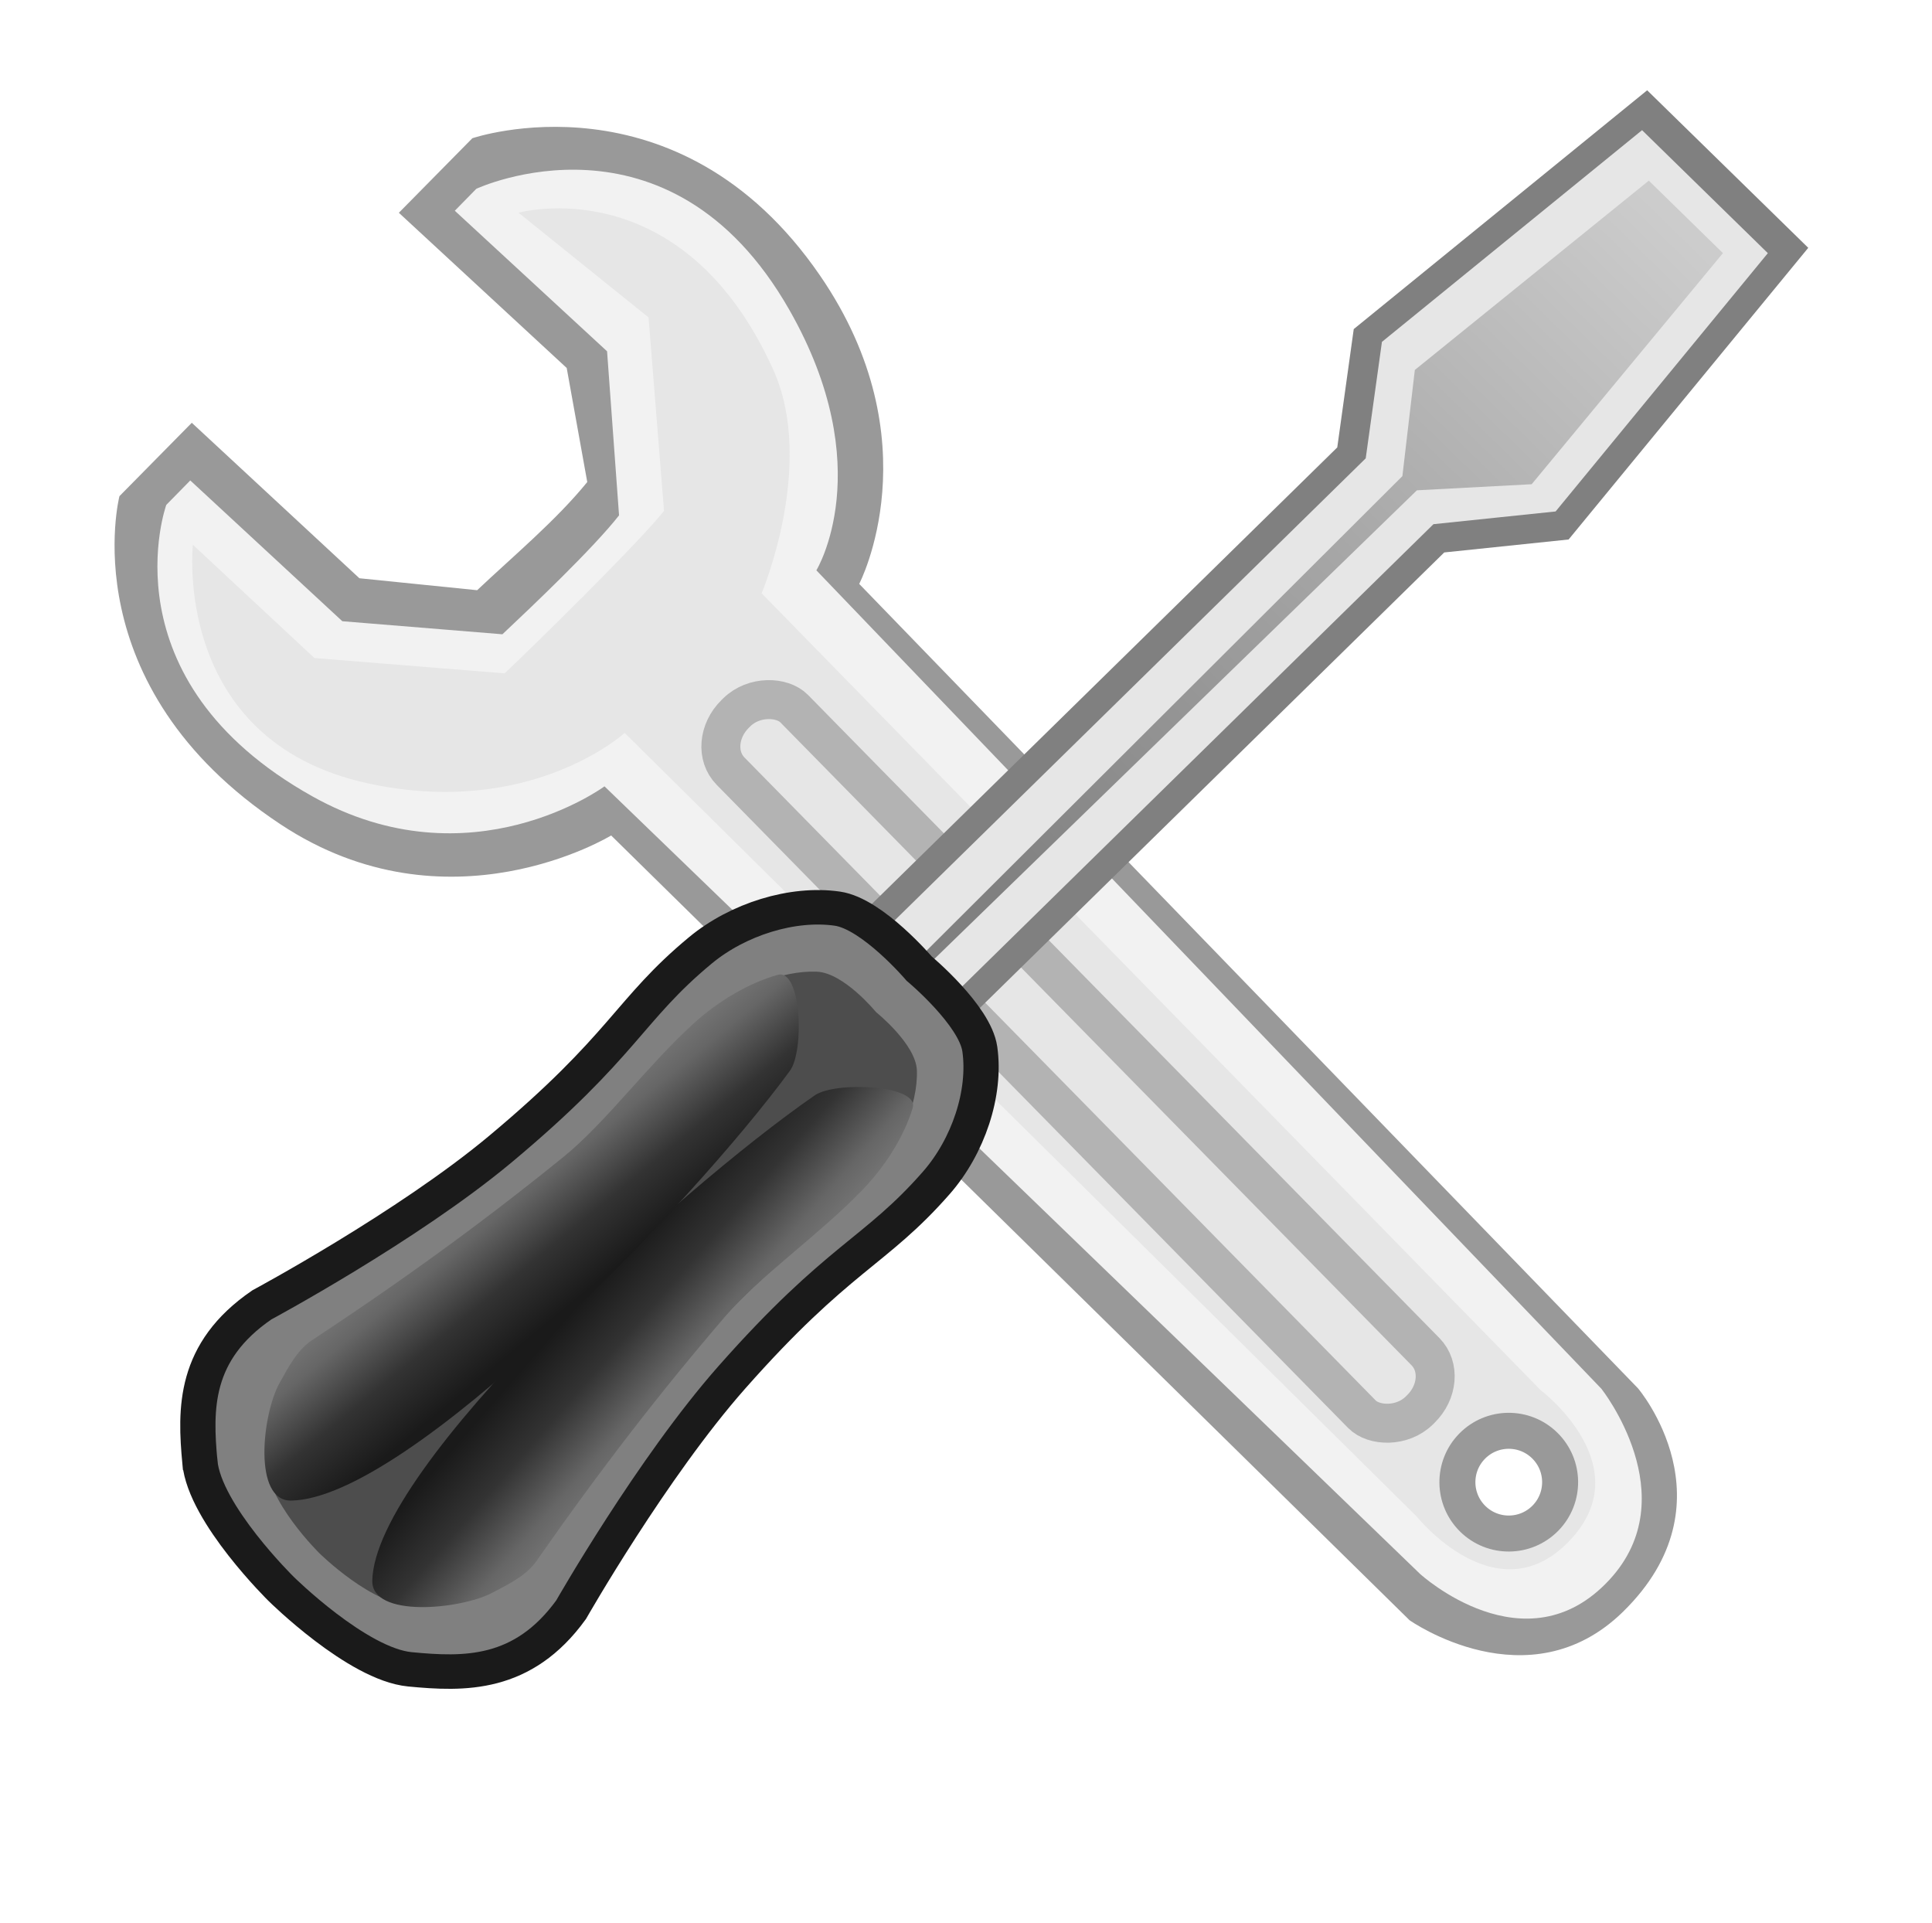
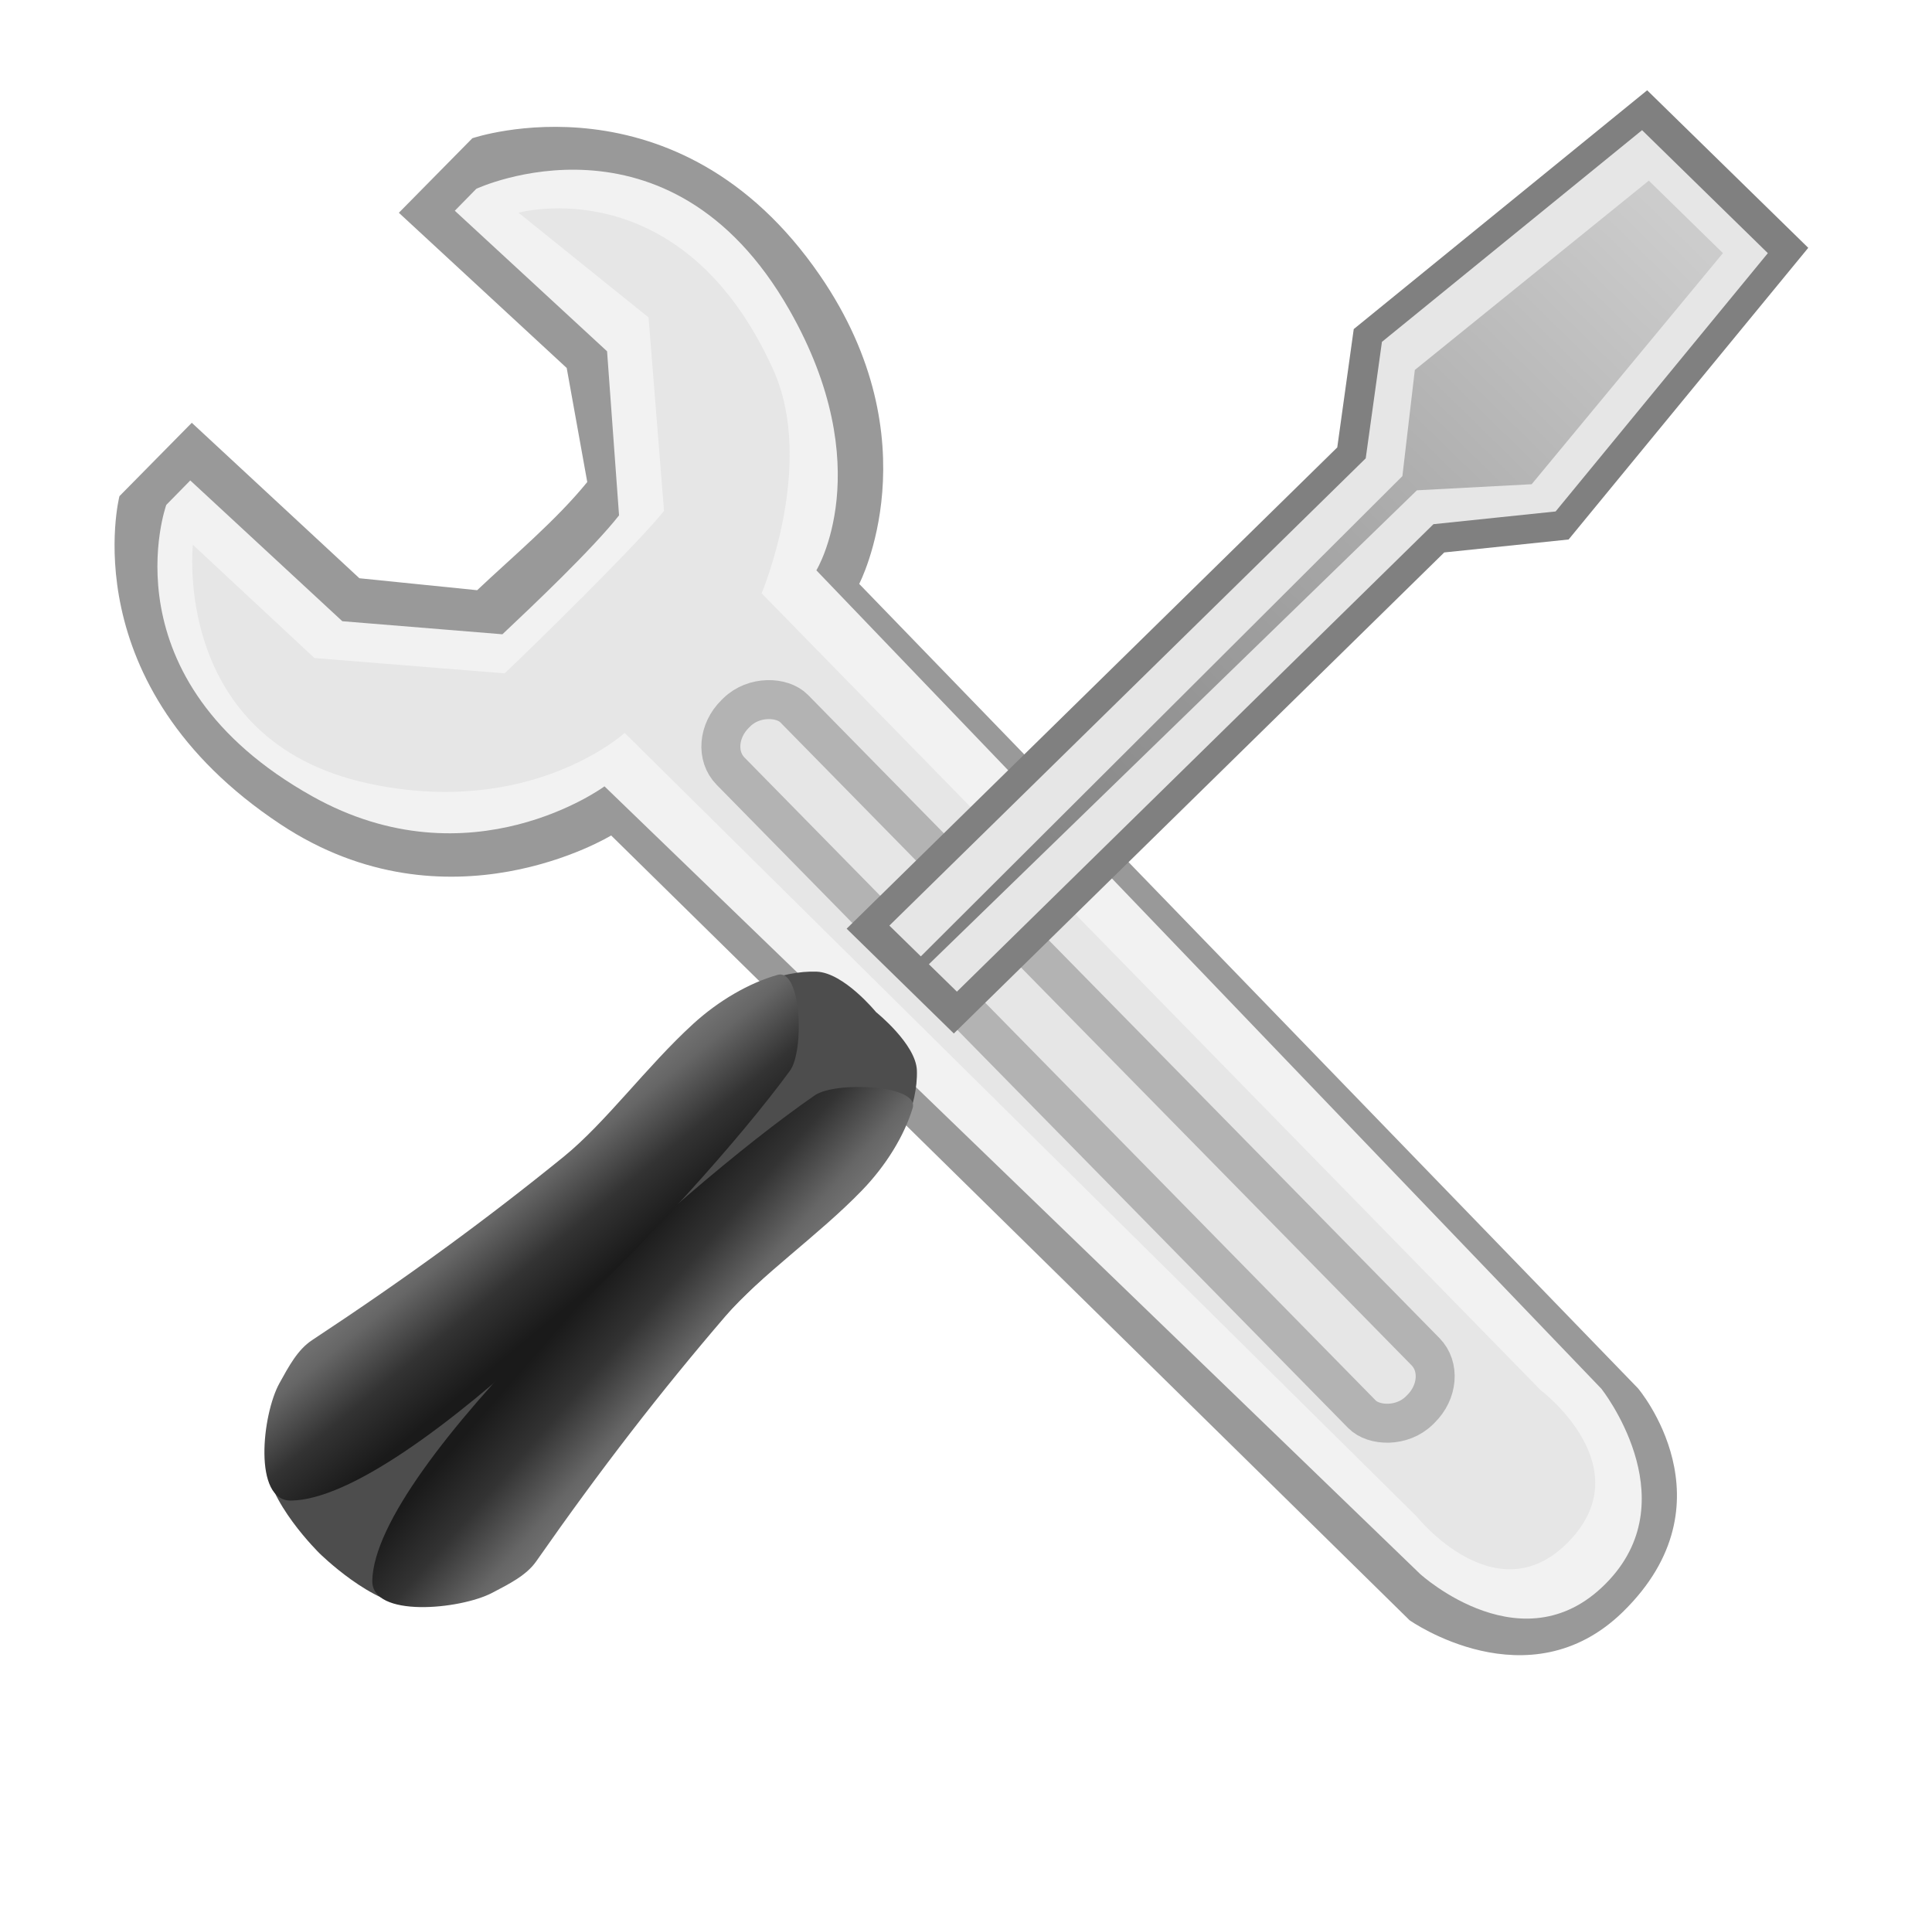
<svg xmlns="http://www.w3.org/2000/svg" xmlns:xlink="http://www.w3.org/1999/xlink" height="322.7" preserveAspectRatio="xMidYMid meet" version="1.0" viewBox="-19.1 -16.0 324.3 322.7" width="324.3" zoomAndPan="magnify">
  <defs>
    <linearGradient id="a" xlink:actuate="onLoad" xlink:show="other" xlink:type="simple">
      <stop offset="0" stop-color="#1a1a1a" />
      <stop offset=".342" stop-color="#333" />
      <stop offset=".689" stop-color="#666" />
      <stop offset="1" stop-color="gray" />
    </linearGradient>
    <linearGradient gradientUnits="userSpaceOnUse" id="b" x1="-328.02" x2="-305.69" xlink:actuate="onLoad" xlink:show="other" xlink:type="simple" y1="333.49" y2="1290">
      <stop offset="0" stop-color="#b3b3b3" />
      <stop offset="1" stop-color="#b3b3b3" />
    </linearGradient>
    <linearGradient gradientUnits="userSpaceOnUse" id="c" x1="385.86" x2="1118.7" xlink:actuate="onLoad" xlink:show="other" xlink:type="simple" y1="952.38" y2="952.38">
      <stop offset="0" stop-color="gray" />
      <stop offset="1" stop-color="#ccc" />
    </linearGradient>
    <linearGradient gradientTransform="matrix(1 0 0 .926 0 75.654)" gradientUnits="userSpaceOnUse" id="d" x1="-145.33" x2="-131.87" xlink:actuate="onLoad" xlink:href="#a" xlink:show="other" xlink:type="simple" y1="934.57" y2="1084.8" />
    <linearGradient gradientTransform="matrix(1 0 0 -.926 0 1798.3)" gradientUnits="userSpaceOnUse" id="e" x1="-145.33" x2="-131.87" xlink:actuate="onLoad" xlink:href="#a" xlink:show="other" xlink:type="simple" y1="934.57" y2="1084.8" />
  </defs>
  <g>
    <g color="#000">
      <g transform="rotate(-45.401 59.087 -118.619) scale(.206)">
        <g id="change1_1">
-           <path d="m-202.61 1248.4 21.094-912.18s125.45-38.308 156.47-199.14c38.812-201.24-119.27-280.25-119.27-280.25h-85.288l6 186.17-54.403 77.167c-39.917 3.88-85.784-0.593-125.75-2l-60.443-75.167-5.702-186.17h-83.961s-137.57 79.955-98.225 281.09c31.446 160.75 182.71 198.3 182.71 198.3l1.546 912.18s19.32 116.99 126.95 118.97c127.54 2.338 138.26-118.97 138.26-118.97z" fill="#999" />
+           <path d="m-202.61 1248.4 21.094-912.18s125.45-38.308 156.47-199.14c38.812-201.24-119.27-280.25-119.27-280.25h-85.288l6 186.17-54.403 77.167c-39.917 3.88-85.784-0.593-125.75-2l-60.443-75.167-5.702-186.17h-83.961s-137.57 79.955-98.225 281.09c31.446 160.75 182.71 198.3 182.71 198.3l1.546 912.18s19.32 116.99 126.95 118.97c127.54 2.338 138.26-118.97 138.26-118.97" fill="#999" />
        </g>
        <g id="change2_1">
          <path d="m-223.81 1227.4 25.659-923.79s95.463-22.144 135.58-164.49c53.769-190.77-108.8-251.06-108.8-251.06l-25.045 0.065 5.579 168.75-88.332 100.81c-34.177 3.857-101.47 1.631-135.7 0.354l-84.029-100.36-5.323-168.75-27.91 0.073s-137.27 63.378-85.471 251.57c39.225 142.5 172.91 163.68 172.91 163.68l9.731 923.7s4.367 116.54 105.02 113.24c92.403-3.031 106.12-113.79 106.12-113.79z" fill="#f2f2f2" />
        </g>
        <g id="change3_1">
          <path d="m-259.36 1192.9 16.571-907.92s105.86-42.041 136.37-121.21c65.078-168.88-54.688-237.54-54.688-237.54l13.659 135.31-103.34 119.63c-31.238 3.644-154.22 1.694-185.5 0.483l-99.921-119.1-3.841-135.33s-125.67 99.547-38.43 237.78c72.557 114.97 176.33 120.4 176.33 120.4l-1.433 907.88s-12.013 102.01 71.041 102.45c86.933 0.46 73.186-102.82 73.186-102.82z" fill="#e6e6e6" />
        </g>
        <rect fill="none" height="795.52" rx="35.405" ry="30.571" stroke="url(#b)" stroke-width="31.748" transform="rotate(.924)" width="72.661" x="-357.75" y="343.87" />
        <g id="change4_1">
-           <path d="m899.11 1503.4c0 24.176-19.598 43.774-43.774 43.774s-43.774-19.598-43.774-43.774 19.598-43.774 43.774-43.774 43.774 19.598 43.774 43.774z" fill="#fff" stroke="#999" stroke-width="30.677" transform="matrix(.956 -.003 .003 .956 -1153.2 -207.73)" />
-         </g>
+           </g>
      </g>
      <g>
        <g>
          <g id="change3_2">
            <path d="m298.3 890.88h520.23l73.27-64.341 272.42 29.349v178.35l-272.42 33.864-73.27-68.599h-520.23z" fill="#e6e6e6" stroke="gray" stroke-width="24.649" transform="matrix(.156 -.153 .135 .132 -40.203 67.648)" />
          </g>
          <path d="m310.1 942.34 523.01-5.02 65.002-59.64 229.68 25.52v92.161l-229.68 27.6-65.002-67.602-523.01-3.02z" fill="url(#c)" transform="matrix(.156 -.153 .135 .132 -40.203 67.648)" />
        </g>
-         <path d="m-439.56 812.32c28.865-34.88 62.476-70.523 130.98-58.609 0 0 133.12 38.254 234.31 45.932 135.68 10.293 159.28-8.835 237.41-2.595 40.863 3.263 83.374 25.04 105.96 55.256 17.651 23.613 12.377 84.148 12.377 84.148s5.075 60.843-12.377 84.148c-22.615 30.2-65.098 51.992-105.96 55.256-78.134 6.24-101.73-12.888-237.41-2.595-101.2 7.677-234.31 45.932-234.31 45.932-68.504 11.914-102.12-23.728-130.98-58.609-28.107-33.965-27.914-124.13-27.914-124.13s-0.193-90.167 27.914-124.13z" fill="gray" stroke="#1a1a1a" stroke-width="29.339" transform="matrix(.143 -.139 .142 .14 -38.038 54.587)" />
        <g id="change5_1">
          <path d="m-399.12 850.08c25.181-24.53 54.504-49.596 114.27-41.218 0 0 116.13 26.903 204.41 32.302 118.37 7.239 138.95-6.213 207.11-1.825 35.649 2.295 72.734 17.61 92.439 38.859 15.399 16.606 10.798 59.178 10.798 59.178s4.428 42.788-10.798 59.179c-19.729 21.238-56.791 36.564-92.439 38.859-68.163 4.388-88.747-9.064-207.11-1.825-88.282 5.399-204.41 32.302-204.41 32.302-59.762 8.379-89.085-16.687-114.27-41.217-24.521-23.886-24.352-87.297-24.352-87.297s-0.168-63.411 24.352-87.297z" fill="#4d4d4d" transform="matrix(.143 -.139 .142 .14 -38.038 54.587)" />
        </g>
        <path d="m-408.66 984.98c70.151-67.582 413.33-56.747 552.46-33.295 20.779 3.503 68.304 55.211 50.25 65.112-21.757 11.932-50.507 19.1-79.483 19.981-52.989 1.611-110.74-8.283-156.15-4.187-83.602 7.54-164.85 19.008-258.62 36.934-14.102 2.696-29.271-2.15-44.908-6.841-29.137-8.74-86.447-55.64-63.544-77.704z" fill="url(#d)" transform="matrix(.143 -.139 .142 .14 -38.038 54.587)" />
        <path d="m-408.66 888.98c70.151 67.582 413.33 56.747 552.46 33.295 20.779-3.503 68.304-55.211 50.25-65.112-21.757-11.932-50.507-19.1-79.483-19.981-52.989-1.611-110.74 8.283-156.15 4.187-83.602-7.54-164.85-19.008-258.62-36.934-14.102-2.696-29.271 2.15-44.908 6.841-29.137 8.74-86.447 55.64-63.544 77.704z" fill="url(#e)" transform="matrix(.143 -.139 .142 .14 -38.038 54.587)" />
      </g>
    </g>
  </g>
</svg>